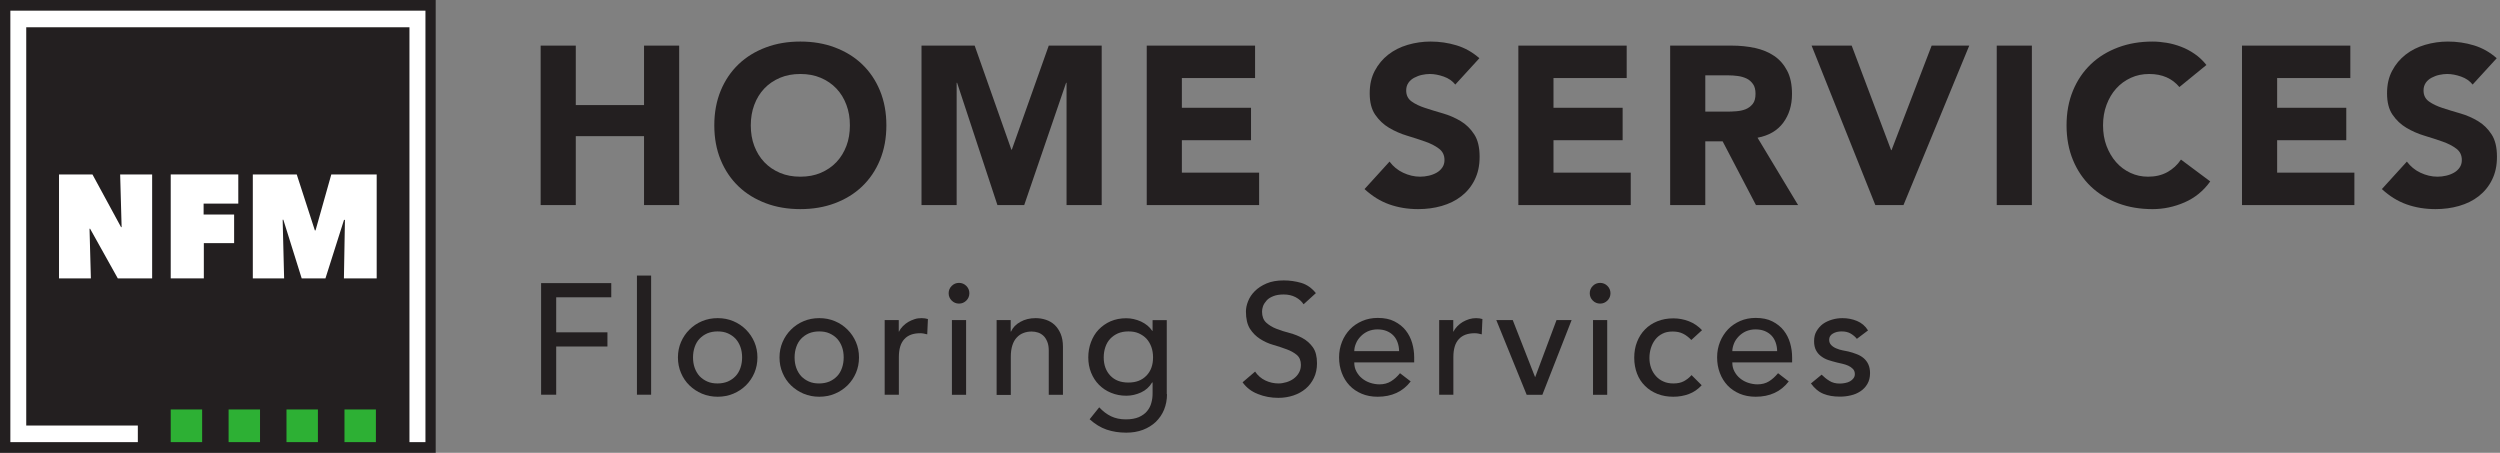
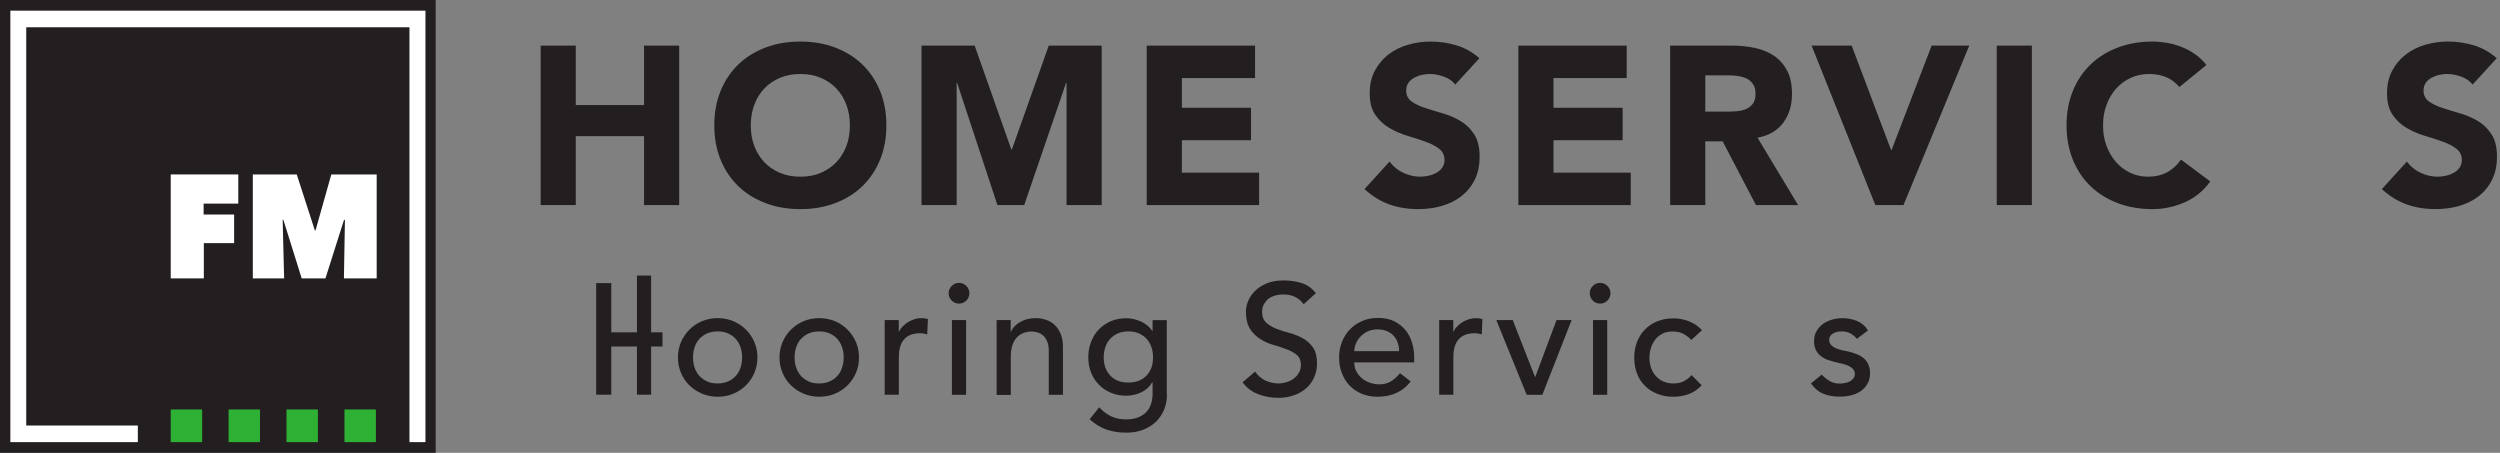
<svg xmlns="http://www.w3.org/2000/svg" id="logo_home-services_flooring-services" viewBox="0 0 222 40.21">
  <rect x="0" y="0" width="222" height="40.21" fill="#808080" stroke="none" />
  <defs>
    <style>.cls-1{fill:#fff;}.cls-2{fill:#2db034;}.cls-3{fill:#231f20;}</style>
  </defs>
  <g id="logo_home-services_flooring-services-2">
    <rect class="cls-3" width="38.69" height="40.21" />
    <rect class="cls-2" x="15.16" y="36.36" width="2.79" height="2.9" />
    <rect class="cls-2" x="20.3" y="36.36" width="2.79" height="2.9" />
    <rect class="cls-2" x="25.44" y="36.36" width="2.79" height="2.9" />
    <rect class="cls-2" x="30.59" y="36.36" width="2.79" height="2.9" />
    <path class="cls-1" d="m36.36,39.26V2.42H2.33v35.37h9.91v1.47H.92V.95h36.86v38.31h-1.41Zm0,0h0s0,0,0,0Z" />
-     <polygon class="cls-1" points="10.46 24.72 8 20.31 7.95 20.31 8.07 24.72 5.24 24.72 5.24 15.49 8.21 15.49 10.75 20.17 10.8 20.17 10.67 15.49 13.51 15.49 13.51 24.72 10.46 24.72" />
    <polygon class="cls-1" points="15.16 24.72 15.16 15.49 21.16 15.49 21.16 18.08 18.08 18.08 18.08 19.05 20.79 19.05 20.79 21.59 18.1 21.59 18.1 24.72 15.16 24.72" />
    <polygon class="cls-1" points="30.54 24.72 30.63 19.53 30.55 19.52 28.9 24.72 26.79 24.72 25.16 19.51 25.1 19.51 25.23 24.72 22.45 24.72 22.45 15.49 26.35 15.49 27.96 20.46 28.02 20.46 29.42 15.49 33.45 15.49 33.45 24.72 30.54 24.72" />
-     <path class="cls-3" d="m48.05,25.14h6.23v1.26h-4.89v3.11h4.55v1.26h-4.55v4.28h-1.34v-9.91Z" />
+     <path class="cls-3" d="m48.05,25.14h6.23v1.26v3.11h4.55v1.26h-4.55v4.28h-1.34v-9.91Z" />
    <path class="cls-3" d="m56.56,24.47h1.26v10.58h-1.26v-10.58Z" />
    <path class="cls-3" d="m60.2,31.74c0-.48.09-.94.27-1.36.18-.42.43-.79.75-1.11s.69-.57,1.12-.75c.43-.18.89-.27,1.39-.27s.96.09,1.39.27c.43.18.8.43,1.12.75.32.32.57.69.75,1.11.18.42.27.87.27,1.36s-.09.94-.27,1.37c-.18.42-.43.79-.75,1.11-.32.31-.69.56-1.12.74-.43.18-.89.27-1.39.27s-.96-.09-1.39-.27c-.43-.18-.8-.43-1.12-.74s-.57-.68-.75-1.11c-.18-.42-.27-.88-.27-1.37Zm1.34,0c0,.34.05.65.15.93.1.28.25.53.43.73.19.2.42.36.69.48.27.12.57.17.91.17s.64-.06.91-.17c.27-.12.5-.28.69-.48.19-.2.33-.44.43-.73.1-.29.15-.6.15-.93s-.05-.65-.15-.93c-.1-.28-.25-.53-.43-.73-.19-.2-.42-.36-.69-.48-.27-.12-.57-.17-.91-.17s-.64.06-.91.17c-.27.12-.5.28-.69.48-.19.2-.33.44-.43.73-.1.29-.15.59-.15.93Z" />
    <path class="cls-3" d="m69.22,31.74c0-.48.09-.94.27-1.36.18-.42.43-.79.75-1.11s.69-.57,1.12-.75c.43-.18.89-.27,1.39-.27s.96.09,1.39.27c.43.18.8.43,1.12.75.32.32.57.69.75,1.11.18.42.27.87.27,1.36s-.09.94-.27,1.37c-.18.42-.43.79-.75,1.11-.32.31-.69.56-1.12.74-.43.18-.89.27-1.39.27s-.96-.09-1.39-.27c-.43-.18-.8-.43-1.12-.74s-.57-.68-.75-1.11c-.18-.42-.27-.88-.27-1.37Zm1.34,0c0,.34.05.65.15.93.1.28.25.53.43.73.19.2.42.36.69.48.27.12.57.17.91.17s.64-.06.91-.17c.27-.12.5-.28.69-.48.19-.2.33-.44.43-.73.1-.29.15-.6.15-.93s-.05-.65-.15-.93c-.1-.28-.25-.53-.43-.73-.19-.2-.42-.36-.69-.48-.27-.12-.57-.17-.91-.17s-.64.06-.91.17c-.27.12-.5.28-.69.48-.19.2-.33.44-.43.73-.1.29-.15.59-.15.93Z" />
    <path class="cls-3" d="m78.55,28.42h1.26v1.02h.03c.08-.18.2-.34.34-.48s.3-.27.47-.37.36-.18.57-.25.41-.09.62-.09.39.03.56.08l-.06,1.36c-.1-.03-.21-.05-.31-.07s-.21-.03-.31-.03c-.62,0-1.09.17-1.41.52-.33.35-.49.88-.49,1.61v3.33h-1.26v-6.64Z" />
    <path class="cls-3" d="m84.24,26.04c0-.25.09-.47.27-.65.18-.18.4-.27.65-.27s.47.09.65.27.27.4.27.65-.09.47-.27.65c-.18.18-.4.27-.65.27s-.47-.09-.65-.27c-.18-.18-.27-.4-.27-.65Zm.29,2.38h1.26v6.64h-1.26v-6.64Z" />
    <path class="cls-3" d="m88.49,28.42h1.26v1.02h.03c.16-.35.43-.64.83-.86.39-.22.84-.33,1.36-.33.32,0,.62.05.92.15.29.1.55.25.77.46s.39.47.53.79c.13.32.2.7.2,1.14v4.27h-1.26v-3.92c0-.31-.04-.57-.13-.79s-.2-.4-.34-.53c-.14-.13-.3-.23-.48-.29-.18-.06-.37-.09-.57-.09-.26,0-.5.04-.73.13-.22.08-.42.22-.59.4-.17.18-.3.41-.39.69s-.14.61-.14.99v3.42h-1.26v-6.64Z" />
    <path class="cls-3" d="m103.63,35c0,.5-.09.96-.26,1.38-.17.42-.42.77-.73,1.08-.32.3-.7.54-1.15.71-.45.17-.94.25-1.48.25-.63,0-1.21-.09-1.74-.27-.53-.18-1.03-.49-1.51-.92l.85-1.06c.33.35.68.62,1.06.8.38.18.82.27,1.3.27s.85-.07,1.16-.2c.31-.14.55-.31.73-.53s.31-.46.38-.74c.08-.28.11-.55.11-.83v-.98h-.04c-.24.4-.57.7-.99.89-.42.19-.85.29-1.31.29-.49,0-.94-.09-1.35-.26-.42-.17-.77-.41-1.07-.71-.3-.3-.53-.66-.7-1.08s-.25-.87-.25-1.35.08-.94.24-1.36c.16-.42.38-.8.68-1.11s.65-.56,1.06-.74c.42-.18.88-.27,1.39-.27.45,0,.88.1,1.31.29.42.2.76.47,1,.83h.03v-.95h1.26v6.58Zm-3.44-5.57c-.34,0-.64.06-.91.17-.27.12-.5.28-.69.48-.19.2-.33.44-.43.73-.1.29-.15.59-.15.93,0,.67.2,1.21.59,1.62.39.41.92.61,1.6.61s1.2-.2,1.6-.61.59-.95.59-1.62c0-.34-.05-.65-.15-.93-.1-.28-.25-.53-.43-.73-.19-.2-.42-.36-.69-.48-.27-.12-.57-.17-.91-.17Z" />
    <path class="cls-3" d="m111.44,32.98c.24.36.55.63.93.81s.77.26,1.17.26c.22,0,.45-.04.69-.11.23-.07.45-.17.64-.31.19-.14.35-.31.47-.52.12-.21.18-.44.18-.71,0-.38-.12-.67-.36-.88-.24-.2-.54-.37-.9-.5-.36-.13-.75-.27-1.18-.39s-.82-.3-1.18-.53-.66-.53-.9-.9c-.24-.38-.36-.89-.36-1.53,0-.29.06-.6.19-.92.13-.33.32-.62.6-.9.27-.27.62-.5,1.04-.68.42-.18.94-.27,1.53-.27.54,0,1.06.08,1.55.22.5.15.93.45,1.3.91l-1.09.99c-.17-.26-.41-.47-.71-.63-.31-.16-.66-.24-1.05-.24s-.68.05-.93.15c-.25.1-.45.22-.59.38s-.25.32-.32.5c-.06.18-.09.34-.09.49,0,.42.12.74.36.97.24.22.54.41.9.55.36.14.75.27,1.18.38s.82.27,1.18.47c.36.2.66.47.9.81s.36.81.36,1.41c0,.48-.09.91-.27,1.29-.18.38-.43.71-.74.97-.31.26-.67.46-1.09.6-.42.14-.87.21-1.34.21-.63,0-1.24-.11-1.81-.34-.57-.22-1.02-.57-1.36-1.04l1.11-.95Z" />
    <path class="cls-3" d="m120.26,32.2c0,.29.06.55.19.79.13.24.29.44.5.61.21.17.44.3.71.39.27.09.55.14.84.14.39,0,.73-.09,1.02-.27.29-.18.56-.42.8-.72l.95.73c-.7.91-1.68,1.36-2.94,1.36-.52,0-1-.09-1.42-.27-.42-.18-.78-.42-1.08-.74s-.52-.68-.68-1.11c-.16-.42-.24-.88-.24-1.38s.09-.95.26-1.38.41-.79.71-1.11c.3-.31.67-.56,1.09-.74.42-.18.88-.27,1.37-.27.59,0,1.09.1,1.49.31.41.21.74.47,1,.8.26.33.45.71.57,1.12.12.42.18.84.18,1.27v.45h-5.32Zm3.98-1.01c0-.28-.05-.54-.13-.77-.08-.23-.2-.44-.36-.61-.16-.17-.36-.31-.6-.41-.24-.1-.52-.15-.83-.15s-.59.06-.85.17c-.26.12-.47.27-.65.46-.18.19-.32.39-.41.62-.1.23-.15.46-.15.68h3.98Z" />
    <path class="cls-3" d="m127.79,28.42h1.26v1.02h.03c.08-.18.2-.34.34-.48.14-.14.3-.27.47-.37.17-.1.36-.18.57-.25.21-.06.41-.09.62-.09s.39.03.56.08l-.06,1.36c-.1-.03-.21-.05-.31-.07-.1-.02-.21-.03-.31-.03-.62,0-1.09.17-1.41.52-.33.35-.49.88-.49,1.61v3.33h-1.26v-6.64Z" />
    <path class="cls-3" d="m132.87,28.42h1.46l1.99,5.08,1.9-5.08h1.34l-2.6,6.64h-1.39l-2.7-6.64Z" />
    <path class="cls-3" d="m141.17,26.04c0-.25.09-.47.27-.65s.4-.27.65-.27.47.09.65.27.27.4.27.65-.09.47-.27.65c-.18.18-.4.27-.65.27s-.47-.09-.65-.27c-.18-.18-.27-.4-.27-.65Zm.29,2.38h1.26v6.64h-1.26v-6.64Z" />
    <path class="cls-3" d="m150.18,30.18c-.23-.24-.48-.43-.73-.55-.26-.13-.56-.19-.92-.19s-.65.06-.9.19c-.26.13-.47.3-.64.52-.17.22-.3.47-.39.76-.09.29-.13.58-.13.89s.05.6.15.88c.1.28.25.52.43.72s.41.37.67.48c.26.12.56.17.88.17.36,0,.66-.06.91-.19s.49-.31.7-.55l.9.9c-.33.36-.71.62-1.14.78-.43.16-.89.24-1.38.24-.51,0-.98-.08-1.41-.25s-.79-.4-1.1-.71c-.31-.3-.55-.67-.71-1.09s-.25-.89-.25-1.41.08-.98.25-1.41c.17-.43.4-.8.71-1.11.3-.31.67-.55,1.09-.72.42-.17.9-.26,1.42-.26.49,0,.95.09,1.39.26.44.17.83.44,1.16.79l-.95.87Z" />
-     <path class="cls-3" d="m153.83,32.2c0,.29.06.55.19.79.13.24.29.44.5.61s.44.3.71.39c.27.09.55.14.84.14.39,0,.73-.09,1.02-.27.29-.18.55-.42.8-.72l.95.73c-.7.91-1.68,1.36-2.94,1.36-.52,0-1-.09-1.42-.27-.42-.18-.78-.42-1.08-.74-.29-.31-.52-.68-.68-1.11-.16-.42-.24-.88-.24-1.38s.09-.95.26-1.38c.17-.42.41-.79.71-1.11.3-.31.67-.56,1.08-.74.42-.18.88-.27,1.37-.27.59,0,1.08.1,1.49.31.41.21.74.47,1,.8.26.33.45.71.57,1.12.12.42.18.84.18,1.27v.45h-5.32Zm3.98-1.01c0-.28-.05-.54-.13-.77s-.2-.44-.36-.61c-.16-.17-.36-.31-.6-.41-.24-.1-.52-.15-.83-.15s-.59.06-.85.17c-.26.12-.47.27-.65.46s-.32.39-.41.62-.15.46-.15.68h3.98Z" />
    <path class="cls-3" d="m164.89,30.09c-.15-.19-.33-.34-.55-.47-.22-.13-.49-.19-.8-.19-.3,0-.56.06-.78.19-.22.13-.33.31-.33.55,0,.2.06.35.19.48.12.12.27.22.45.29.17.08.36.13.55.17.2.04.36.07.5.1.27.07.53.14.76.24.24.09.44.21.62.36.17.15.31.33.41.55s.15.48.15.78c0,.37-.08.69-.24.96s-.36.48-.62.65-.54.29-.86.36c-.32.08-.65.11-.97.11-.55,0-1.03-.08-1.45-.25-.42-.17-.79-.48-1.11-.92l.95-.78c.21.21.43.39.69.55.25.16.56.24.92.24.16,0,.32-.02.48-.05.16-.03.31-.08.43-.15.12-.07.23-.16.31-.27.08-.11.12-.23.12-.37,0-.19-.06-.34-.17-.46-.12-.12-.26-.22-.42-.29-.16-.07-.34-.13-.52-.17s-.34-.08-.48-.11c-.27-.07-.53-.14-.77-.22-.24-.08-.46-.2-.64-.34-.19-.14-.34-.32-.45-.53-.11-.21-.17-.48-.17-.8,0-.35.07-.65.22-.9s.34-.47.57-.64c.24-.17.51-.29.81-.38s.61-.13.92-.13c.45,0,.88.08,1.29.25s.74.45.98.84l-.98.74Z" />
    <path class="cls-3" d="m48.01,4.05h3.12v5.28h6.06v-5.28h3.12v14.16h-3.12v-6.12h-6.06v6.12h-3.12V4.05Z" />
    <path class="cls-3" d="m63.43,11.13c0-1.13.19-2.16.57-3.08s.91-1.7,1.59-2.35,1.49-1.14,2.42-1.49,1.95-.52,3.06-.52,2.13.17,3.06.52c.93.35,1.74.84,2.42,1.49s1.21,1.43,1.59,2.35.57,1.95.57,3.08-.19,2.16-.57,3.08-.91,1.7-1.59,2.35c-.68.65-1.49,1.14-2.42,1.49-.93.35-1.95.52-3.06.52s-2.13-.17-3.06-.52-1.74-.84-2.42-1.49c-.68-.65-1.21-1.43-1.59-2.35s-.57-1.95-.57-3.08Zm3.24,0c0,.67.1,1.28.31,1.83.21.55.5,1.03.89,1.44.39.41.85.72,1.39.95.54.23,1.14.34,1.81.34s1.27-.11,1.81-.34c.54-.23,1-.54,1.39-.95.39-.41.68-.89.89-1.44.21-.55.31-1.16.31-1.83s-.1-1.26-.31-1.82c-.21-.56-.5-1.04-.89-1.45-.39-.41-.85-.72-1.39-.95s-1.14-.34-1.81-.34-1.27.11-1.81.34-1,.54-1.39.95c-.39.41-.68.89-.89,1.45-.21.56-.31,1.17-.31,1.82Z" />
    <path class="cls-3" d="m81.83,4.05h4.72l3.26,9.24h.04l3.28-9.24h4.7v14.16h-3.12V7.35h-.04l-3.72,10.86h-2.38l-3.58-10.86h-.04v10.86h-3.12V4.05Z" />
    <path class="cls-3" d="m101.83,4.05h9.62v2.88h-6.5v2.64h6.14v2.88h-6.14v2.88h6.86v2.88h-9.98V4.05Z" />
    <path class="cls-3" d="m129.23,7.51c-.25-.32-.6-.56-1.03-.71-.43-.15-.84-.23-1.23-.23-.23,0-.46.03-.7.08-.24.05-.47.14-.68.25-.21.11-.39.26-.52.45-.13.19-.2.41-.2.68,0,.43.16.75.48.98.32.23.72.42,1.21.58s1.01.32,1.57.48c.56.16,1.08.39,1.57.68.49.29.89.69,1.21,1.18.32.49.48,1.15.48,1.98s-.15,1.47-.44,2.06c-.29.59-.69,1.07-1.19,1.46s-1.08.67-1.74.86-1.36.28-2.09.28c-.92,0-1.77-.14-2.56-.42-.79-.28-1.52-.73-2.2-1.36l2.22-2.44c.32.43.72.76,1.21.99s.99.35,1.51.35c.25,0,.51-.03.77-.09.26-.06.49-.15.7-.27.21-.12.37-.27.5-.46.13-.19.19-.41.19-.66,0-.43-.16-.76-.49-1.01-.33-.25-.74-.46-1.23-.63-.49-.17-1.03-.35-1.6-.52-.57-.17-1.11-.41-1.6-.7-.49-.29-.9-.68-1.23-1.16-.33-.48-.49-1.11-.49-1.9s.15-1.43.45-2,.7-1.05,1.2-1.44c.5-.39,1.08-.68,1.73-.87.65-.19,1.33-.29,2.02-.29.8,0,1.57.11,2.32.34s1.42.61,2.02,1.14l-2.14,2.34Z" />
    <path class="cls-3" d="m134.83,4.05h9.62v2.88h-6.5v2.64h6.14v2.88h-6.14v2.88h6.86v2.88h-9.98V4.05Z" />
    <path class="cls-3" d="m148.31,4.05h5.48c.72,0,1.4.07,2.05.21.65.14,1.21.37,1.7.7.49.33.87.77,1.16,1.32.29.55.43,1.24.43,2.07,0,1-.26,1.85-.78,2.55-.52.7-1.28,1.14-2.28,1.33l3.6,5.98h-3.74l-2.96-5.66h-1.54v5.66h-3.12V4.05Zm3.12,5.86h1.84c.28,0,.58,0,.89-.03.31-.02.6-.08.85-.18.25-.1.46-.26.63-.47.17-.21.25-.51.25-.9,0-.36-.07-.65-.22-.86-.15-.21-.33-.38-.56-.49-.23-.11-.49-.19-.78-.23s-.58-.06-.86-.06h-2.04v3.22Z" />
    <path class="cls-3" d="m160.87,4.05h3.56l3.5,9.28h.04l3.56-9.28h3.34l-5.84,14.16h-2.5l-5.66-14.16Z" />
    <path class="cls-3" d="m177.31,4.05h3.12v14.16h-3.12V4.05Z" />
    <path class="cls-3" d="m193.53,7.73c-.31-.37-.68-.66-1.13-.86-.45-.2-.96-.3-1.55-.3s-1.13.11-1.63.34-.93.54-1.3.95c-.37.41-.65.89-.86,1.45-.21.56-.31,1.17-.31,1.82s.1,1.28.31,1.83c.21.55.49,1.03.85,1.44.36.41.78.72,1.27.95.49.23,1.01.34,1.57.34.64,0,1.21-.13,1.7-.4.49-.27.9-.64,1.22-1.12l2.6,1.94c-.6.84-1.36,1.46-2.28,1.86-.92.4-1.87.6-2.84.6-1.11,0-2.13-.17-3.06-.52s-1.74-.84-2.42-1.49c-.68-.65-1.21-1.43-1.59-2.35s-.57-1.95-.57-3.08.19-2.16.57-3.08.91-1.7,1.59-2.35,1.49-1.14,2.42-1.49,1.95-.52,3.06-.52c.4,0,.82.04,1.25.11.43.07.86.19,1.28.35.42.16.82.37,1.21.64s.73.59,1.04.98l-2.4,1.96Z" />
-     <path class="cls-3" d="m199.09,4.05h9.62v2.88h-6.5v2.64h6.14v2.88h-6.14v2.88h6.86v2.88h-9.98V4.05Z" />
    <path class="cls-3" d="m219.57,7.51c-.25-.32-.6-.56-1.03-.71-.43-.15-.84-.23-1.23-.23-.23,0-.46.03-.7.08-.24.05-.47.14-.68.25-.21.11-.39.26-.52.45-.13.19-.2.41-.2.68,0,.43.16.75.48.98.32.23.72.42,1.21.58s1.01.32,1.57.48c.56.16,1.08.39,1.57.68.49.29.89.69,1.21,1.18.32.49.48,1.15.48,1.98s-.15,1.47-.44,2.06c-.29.59-.69,1.07-1.19,1.46s-1.08.67-1.74.86-1.36.28-2.09.28c-.92,0-1.77-.14-2.56-.42-.79-.28-1.52-.73-2.2-1.36l2.22-2.44c.32.43.72.76,1.21.99s.99.35,1.51.35c.25,0,.51-.03.77-.09.26-.06.49-.15.7-.27.21-.12.37-.27.5-.46.13-.19.19-.41.19-.66,0-.43-.16-.76-.49-1.01-.33-.25-.74-.46-1.23-.63-.49-.17-1.03-.35-1.6-.52-.57-.17-1.11-.41-1.6-.7-.49-.29-.9-.68-1.23-1.16-.33-.48-.49-1.11-.49-1.9s.15-1.43.45-2,.7-1.05,1.2-1.44c.5-.39,1.08-.68,1.73-.87.65-.19,1.33-.29,2.02-.29.8,0,1.57.11,2.32.34s1.42.61,2.02,1.14l-2.14,2.34Z" />
  </g>
</svg>